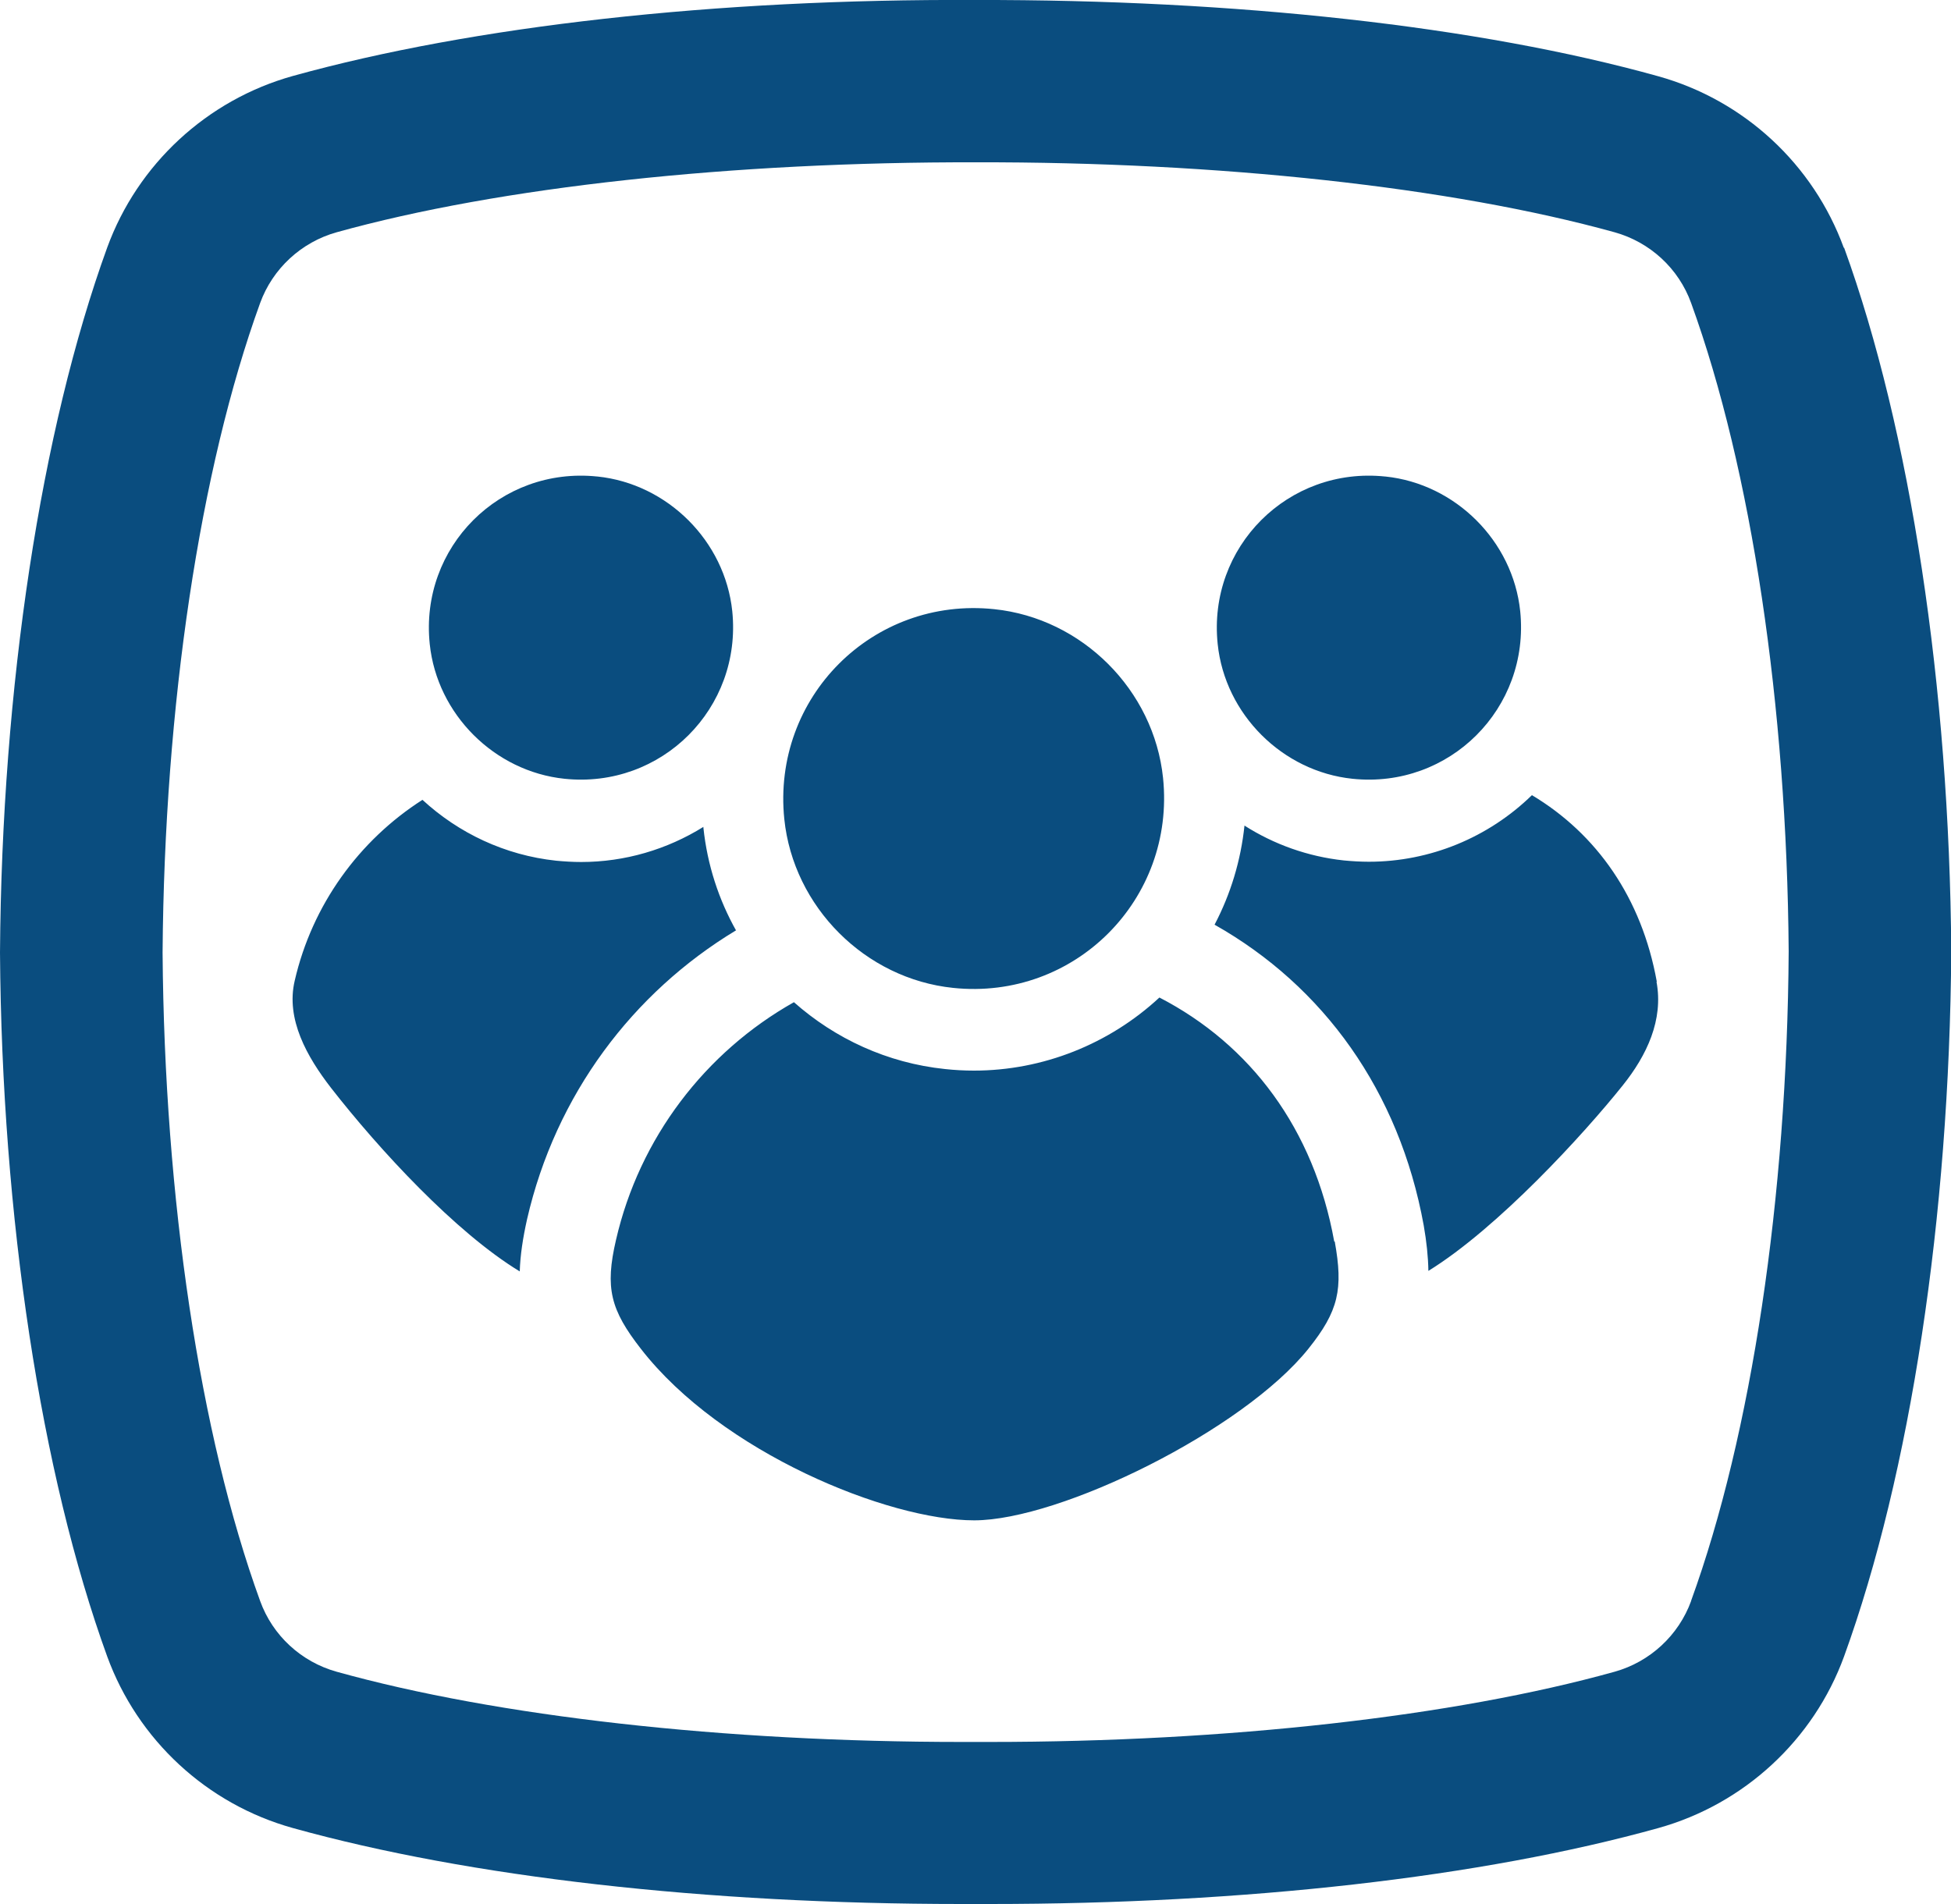
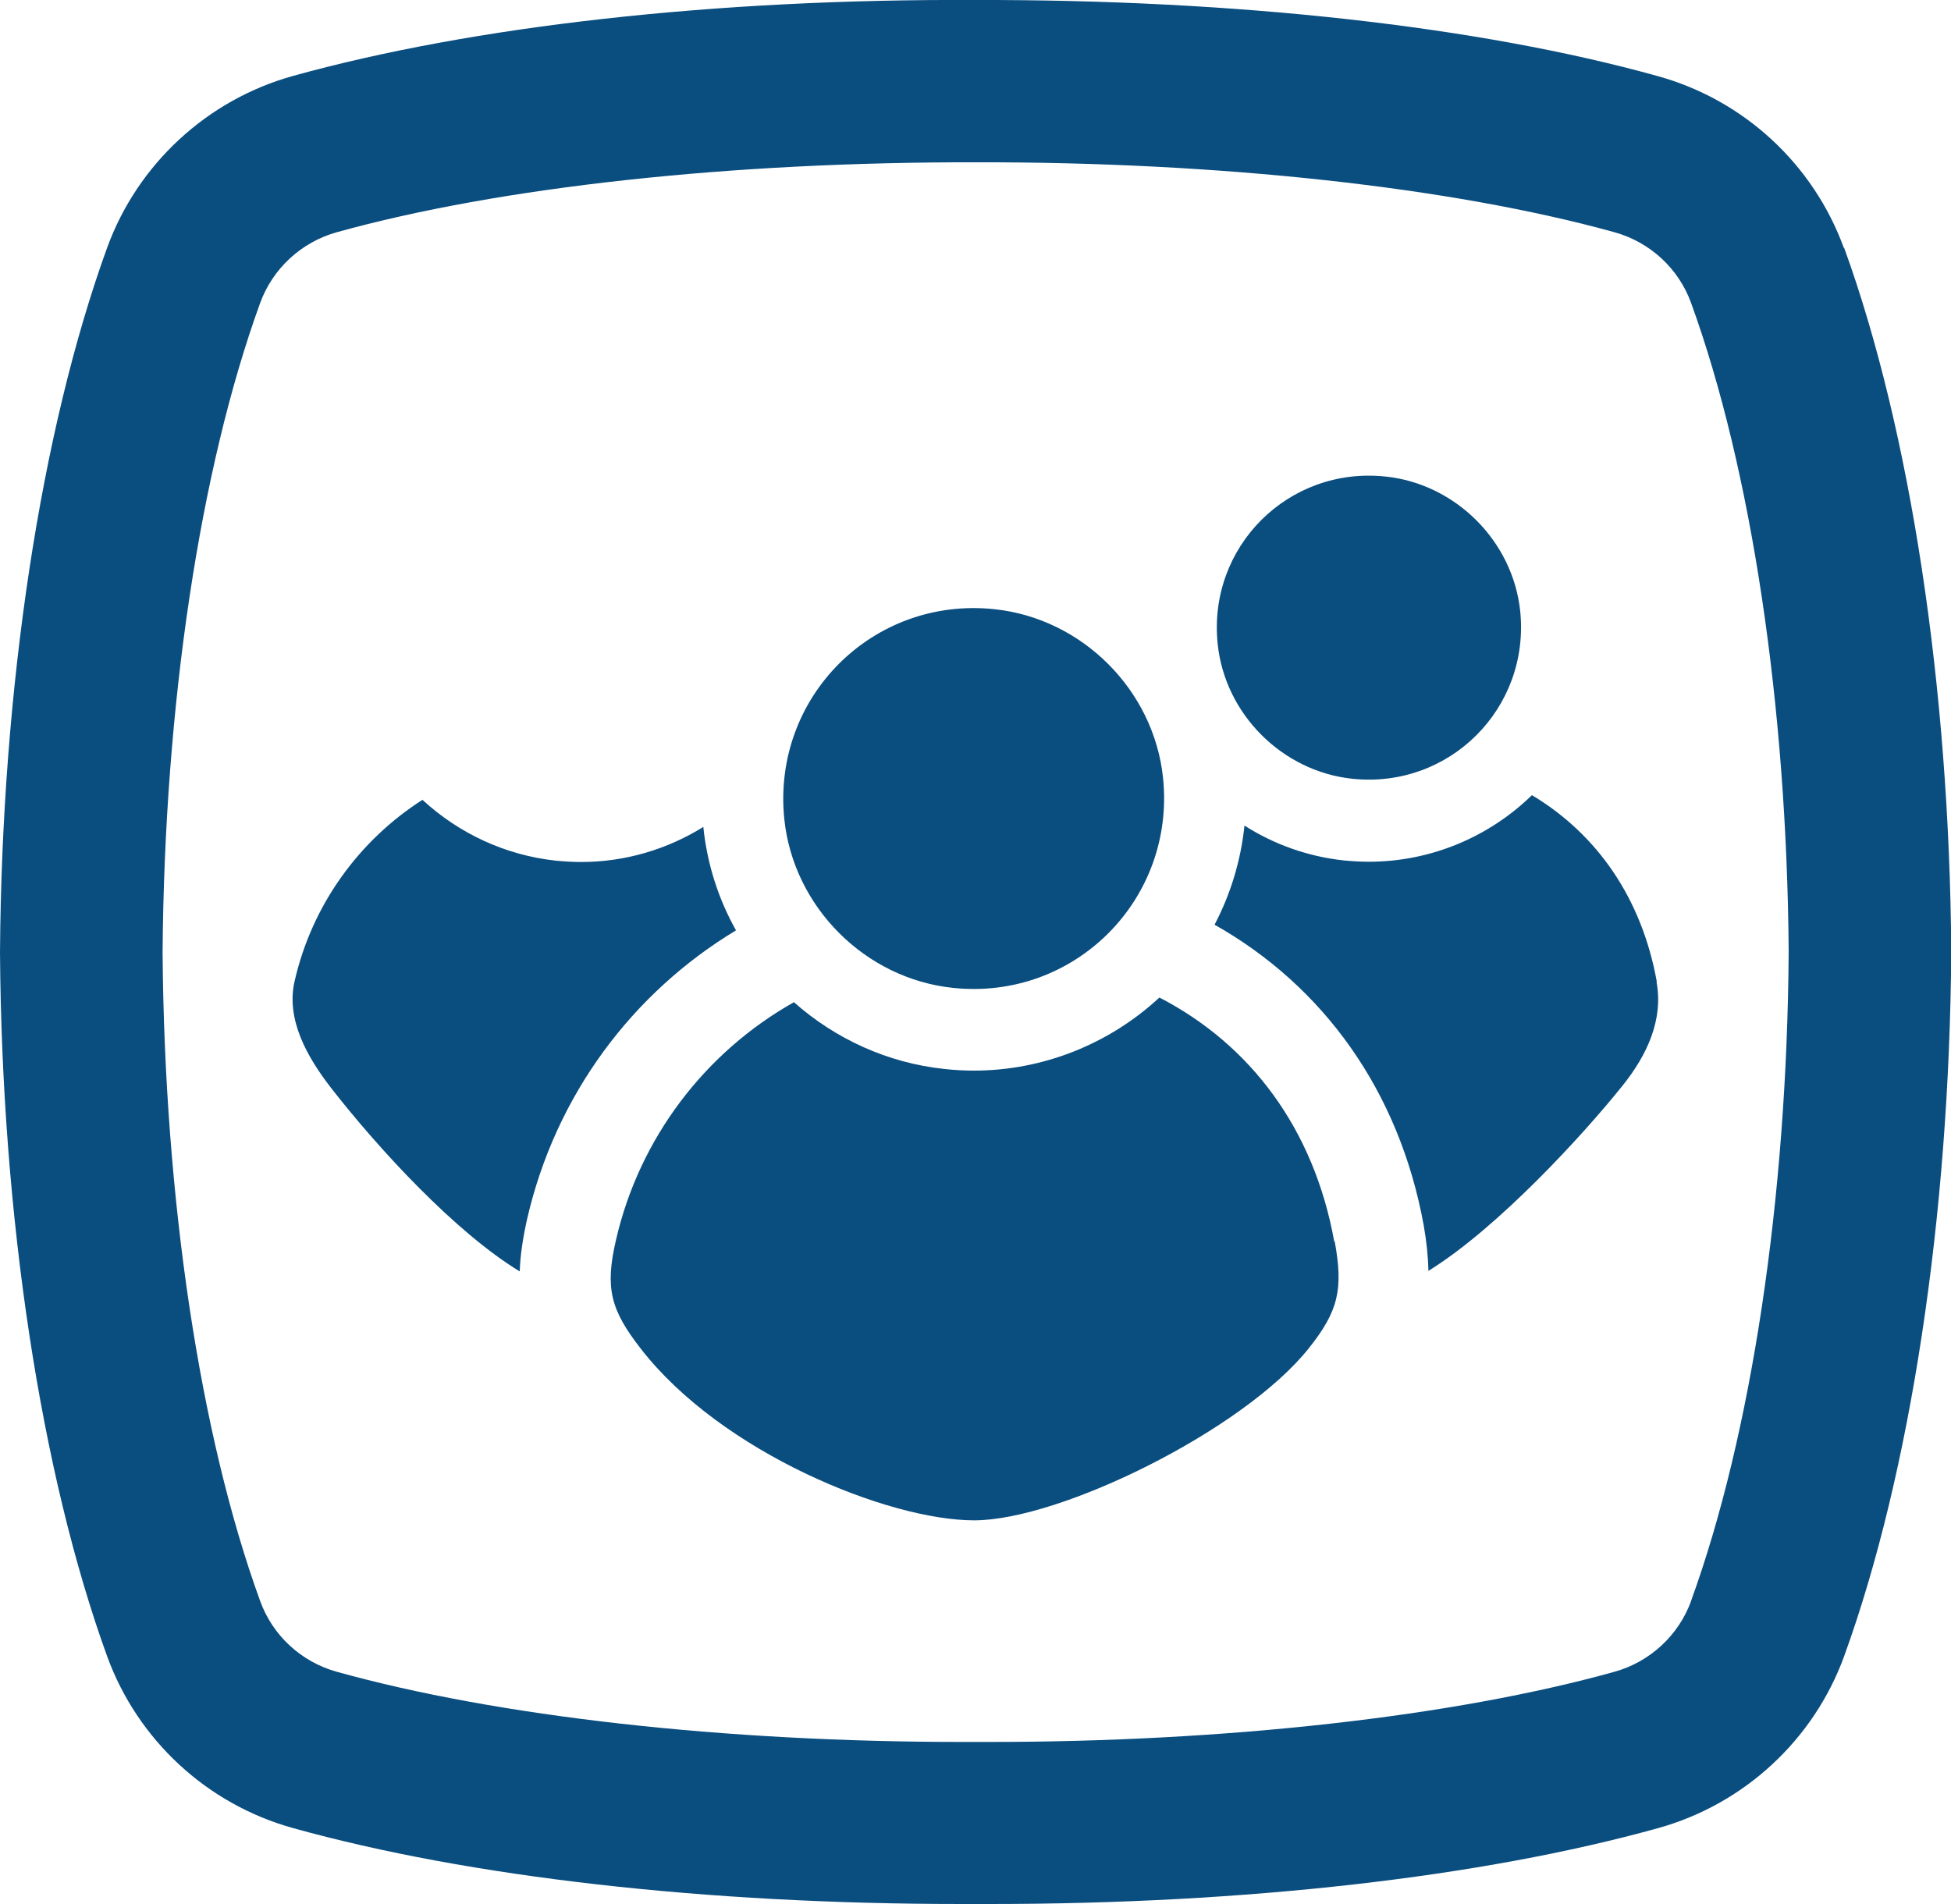
<svg xmlns="http://www.w3.org/2000/svg" id="Layer_2" viewBox="0 0 75 73.21">
  <g id="Public_Portal">
-     <path d="m70.88,9.53c-1.17-3.21-3.83-5.68-7.14-6.6C56.82,1,47.47-.02,37.51,0c-10-.05-19.33,1-26.25,2.92-3.3.92-5.97,3.39-7.14,6.6C1.57,16.55.07,26.41,0,36.62c.07,10.17,1.57,20.03,4.12,27.06,1.17,3.21,3.83,5.68,7.14,6.6,6.79,1.89,15.89,2.92,25.69,2.92.37,0,.74,0,1.11,0,9.8,0,18.9-1.03,25.69-2.92,3.3-.92,5.97-3.39,7.14-6.6,2.55-7.03,4.05-16.89,4.12-27.1-.07-10.16-1.57-20.03-4.12-27.06Zm-5.87,52.02c-.48,1.32-1.58,2.34-2.94,2.72-6.17,1.72-14.91,2.7-24.03,2.7-.17,0-.35,0-.52,0h-.03c-.17,0-.35,0-.52,0-9.13,0-17.86-.98-24.03-2.7-1.36-.38-2.46-1.39-2.94-2.72-2.32-6.38-3.68-15.48-3.75-24.93.07-9.48,1.43-18.58,3.75-24.97.48-1.32,1.58-2.34,2.94-2.72,6.29-1.75,15.22-2.71,24.58-2.69,9.3-.02,18.27.95,24.55,2.69,1.36.38,2.46,1.39,2.94,2.72,2.32,6.39,3.68,15.49,3.75,24.92-.06,9.48-1.43,18.58-3.75,24.97Zm-36.72-25.78c-3.96,2.39-6.93,6.31-8.03,11.11-.16.72-.26,1.37-.28,2-2.47-1.5-5.41-4.69-7.25-7.05-.93-1.2-1.75-2.65-1.4-4.13.67-2.91,2.47-5.39,4.91-6.95,1.39,1.28,3.17,2.13,5.14,2.34.32.03.64.05.96.05,1.68,0,3.3-.48,4.7-1.35,0,0,0,.02,0,.03.15,1.43.59,2.77,1.26,3.96Zm-5.33-17.45c-3.73-.39-6.83,2.71-6.44,6.44.28,2.7,2.49,4.9,5.18,5.18,3.73.39,6.83-2.71,6.45-6.44-.28-2.7-2.49-4.9-5.18-5.18Zm40.73,19.42c-.58-3.22-2.31-5.68-4.8-7.17-1.67,1.63-3.92,2.56-6.27,2.56-.32,0-.64-.02-.96-.05-1.39-.15-2.69-.62-3.82-1.34-.14,1.34-.53,2.63-1.15,3.81,4.18,2.36,7.1,6.39,8.04,11.56.11.63.17,1.2.18,1.75,2.66-1.64,5.96-5.24,7.47-7.13.93-1.16,1.57-2.52,1.3-3.98Zm-10.44-19.42c-3.73-.39-6.83,2.71-6.44,6.44.28,2.7,2.49,4.9,5.18,5.18,3.73.39,6.83-2.71,6.45-6.44-.28-2.7-2.49-4.9-5.18-5.18Zm-1.96,29.41c-.78-4.33-3.22-7.57-6.72-9.38-1.93,1.79-4.48,2.81-7.13,2.81-.37,0-.74-.02-1.11-.06-2.22-.23-4.23-1.17-5.81-2.57-3.41,1.92-5.94,5.22-6.84,9.14-.43,1.85-.21,2.69.96,4.19,3.09,3.98,9.5,6.59,12.81,6.59s10.35-3.47,12.85-6.6c1.16-1.45,1.34-2.29,1.01-4.12Zm-13.07-24.31c-4.67-.49-8.55,3.39-8.07,8.07.35,3.38,3.11,6.14,6.49,6.49,4.67.49,8.55-3.4,8.07-8.07-.35-3.38-3.11-6.14-6.49-6.49Z" style="fill:#0a4d7f;" />
+     <path d="m70.88,9.53c-1.17-3.21-3.83-5.68-7.14-6.6C56.82,1,47.47-.02,37.51,0c-10-.05-19.33,1-26.25,2.92-3.3.92-5.97,3.39-7.14,6.6C1.57,16.55.07,26.41,0,36.62c.07,10.17,1.57,20.03,4.12,27.06,1.17,3.21,3.83,5.68,7.14,6.6,6.79,1.89,15.89,2.92,25.69,2.92.37,0,.74,0,1.11,0,9.8,0,18.9-1.03,25.69-2.92,3.3-.92,5.97-3.39,7.14-6.6,2.55-7.03,4.05-16.89,4.12-27.1-.07-10.16-1.57-20.03-4.12-27.06Zm-5.87,52.02c-.48,1.32-1.58,2.34-2.94,2.72-6.17,1.72-14.91,2.7-24.03,2.7-.17,0-.35,0-.52,0h-.03c-.17,0-.35,0-.52,0-9.13,0-17.86-.98-24.03-2.7-1.36-.38-2.46-1.39-2.94-2.72-2.32-6.38-3.68-15.48-3.75-24.93.07-9.48,1.43-18.58,3.75-24.97.48-1.32,1.58-2.34,2.94-2.72,6.29-1.75,15.22-2.71,24.58-2.69,9.3-.02,18.27.95,24.55,2.69,1.36.38,2.46,1.39,2.94,2.72,2.32,6.39,3.68,15.49,3.75,24.92-.06,9.48-1.43,18.58-3.75,24.97Zm-36.72-25.78c-3.96,2.39-6.93,6.31-8.03,11.11-.16.72-.26,1.37-.28,2-2.47-1.5-5.41-4.69-7.25-7.05-.93-1.2-1.75-2.65-1.4-4.13.67-2.91,2.47-5.39,4.91-6.95,1.39,1.28,3.17,2.13,5.14,2.34.32.03.64.05.96.05,1.68,0,3.3-.48,4.7-1.35,0,0,0,.02,0,.03.15,1.43.59,2.77,1.26,3.96Zm-5.33-17.45Zm40.73,19.42c-.58-3.22-2.31-5.68-4.8-7.17-1.67,1.63-3.92,2.56-6.27,2.56-.32,0-.64-.02-.96-.05-1.39-.15-2.69-.62-3.82-1.34-.14,1.34-.53,2.63-1.15,3.81,4.18,2.36,7.1,6.39,8.04,11.56.11.63.17,1.2.18,1.75,2.66-1.64,5.96-5.24,7.47-7.13.93-1.16,1.57-2.52,1.3-3.98Zm-10.44-19.42c-3.73-.39-6.83,2.71-6.44,6.44.28,2.7,2.49,4.9,5.18,5.18,3.73.39,6.83-2.71,6.45-6.44-.28-2.7-2.49-4.9-5.18-5.18Zm-1.96,29.41c-.78-4.33-3.22-7.57-6.72-9.38-1.93,1.79-4.48,2.81-7.13,2.81-.37,0-.74-.02-1.11-.06-2.22-.23-4.23-1.17-5.81-2.57-3.41,1.92-5.94,5.22-6.84,9.14-.43,1.85-.21,2.69.96,4.19,3.09,3.98,9.5,6.59,12.81,6.59s10.35-3.47,12.85-6.6c1.16-1.45,1.34-2.29,1.01-4.12Zm-13.07-24.31c-4.67-.49-8.55,3.39-8.07,8.07.35,3.38,3.11,6.14,6.49,6.49,4.67.49,8.55-3.4,8.07-8.07-.35-3.38-3.11-6.14-6.49-6.49Z" style="fill:#0a4d7f;" />
  </g>
</svg>